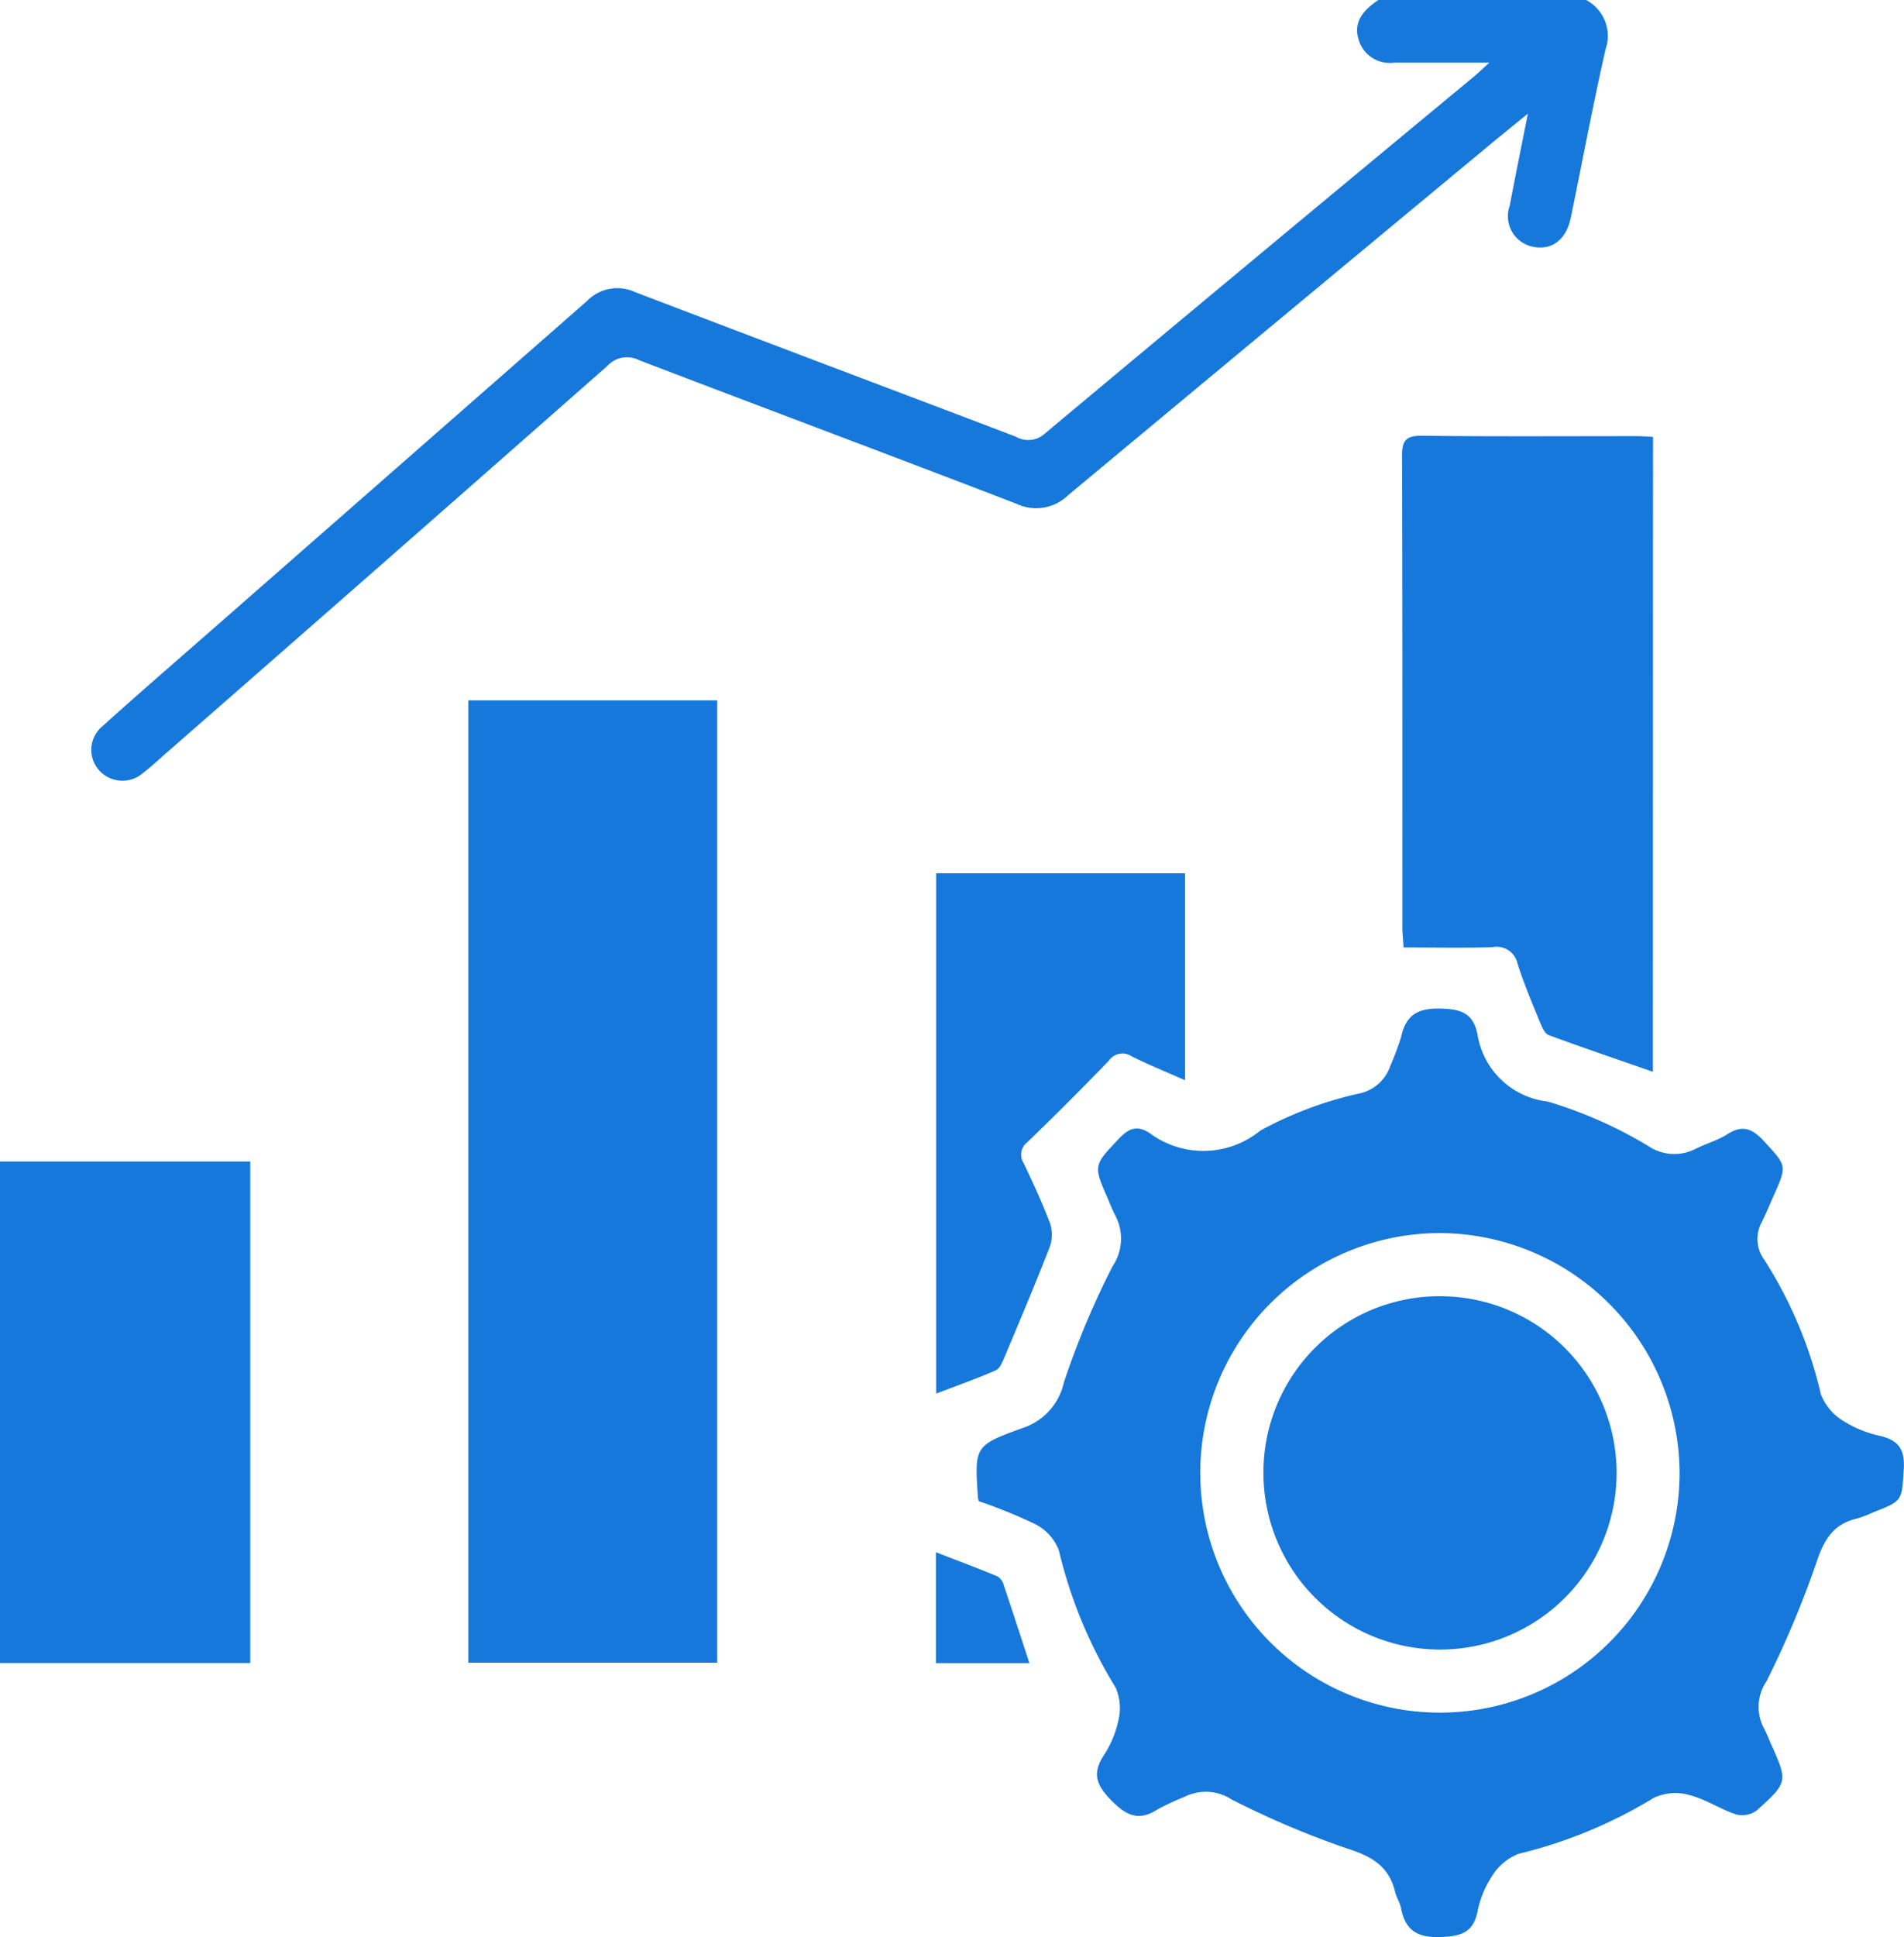
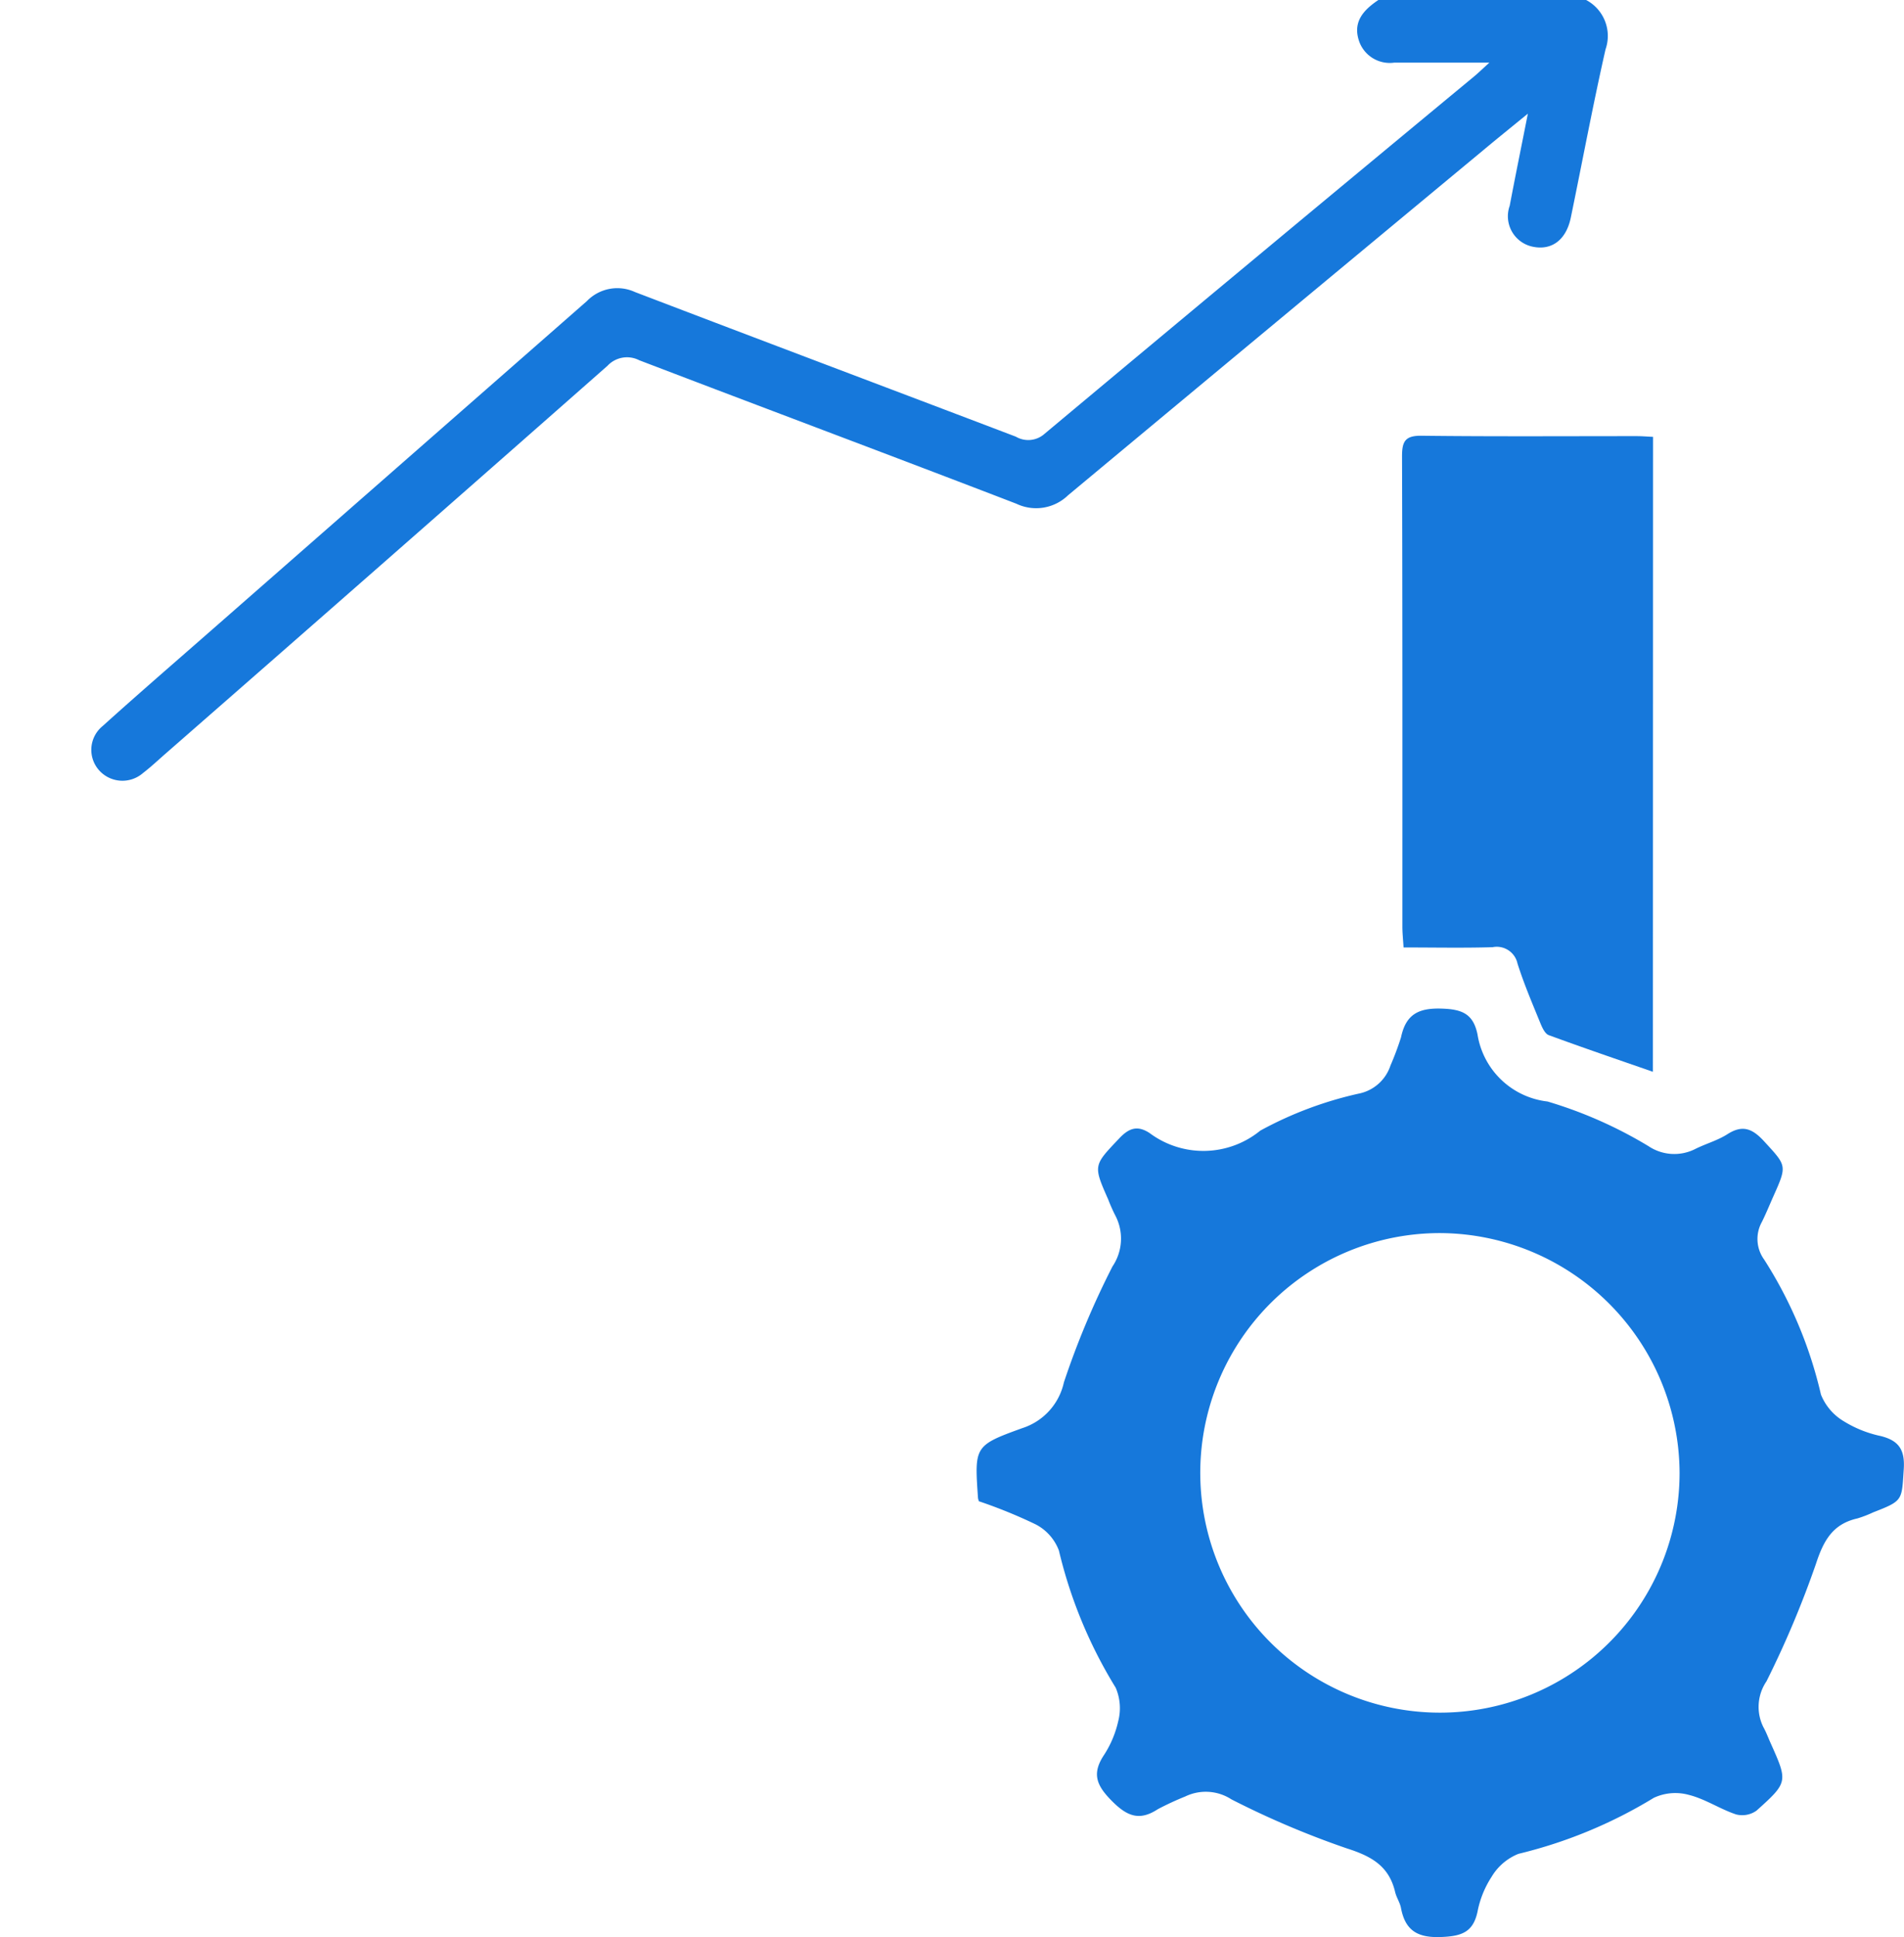
<svg xmlns="http://www.w3.org/2000/svg" width="77.333" height="78.638" viewBox="0 0 77.333 78.638">
  <defs>
    <clipPath id="clip-path">
      <rect id="Retângulo_872" data-name="Retângulo 872" width="77.333" height="78.638" fill="#1678db" />
    </clipPath>
  </defs>
  <g id="icone1" clip-path="url(#clip-path)">
    <path id="Caminho_17115" data-name="Caminho 17115" d="M78.78,0a1.65,1.65,0,0,1,.788,2.006c-.514,2.266-.94,4.552-1.41,6.828-.189.913-.785,1.35-1.565,1.177a1.263,1.263,0,0,1-.916-1.661c.222-1.174.462-2.345.737-3.736-.714.583-1.263,1.025-1.8,1.474q-8.443,7-16.877,14.019a1.864,1.864,0,0,1-2.1.341c-5.1-1.962-10.216-3.874-15.319-5.825a1.083,1.083,0,0,0-1.285.225q-8.952,7.885-17.937,15.734c-.308.269-.606.551-.931.8a1.271,1.271,0,0,1-1.792-.123,1.245,1.245,0,0,1,.155-1.786c1.367-1.233,2.76-2.438,4.146-3.651q7.764-6.8,15.522-13.6a1.719,1.719,0,0,1,1.954-.366c5.151,1.969,10.313,3.91,15.467,5.87a.994.994,0,0,0,1.166-.115q8.713-7.279,17.46-14.518c.148-.123.286-.258.608-.551-1.433,0-2.646,0-3.86,0a1.319,1.319,0,0,1-1.416-.826c-.3-.807.148-1.3.766-1.715Z" transform="translate(-14.358)" fill="#1678db" />
    <path id="Caminho_17116" data-name="Caminho 17116" d="M193.518,219.652a.864.864,0,0,1-.035-.122c-.144-2.1-.158-2.136,1.808-2.845a2.514,2.514,0,0,0,1.68-1.854,33.8,33.8,0,0,1,1.974-4.707,2.019,2.019,0,0,0,.107-2.083,6.728,6.728,0,0,1-.279-.631c-.619-1.4-.6-1.381.445-2.483.4-.426.745-.539,1.237-.216a3.652,3.652,0,0,0,4.492-.1,15.214,15.214,0,0,1,3.988-1.5,1.708,1.708,0,0,0,1.3-1.142,12.046,12.046,0,0,0,.429-1.146c.2-.946.724-1.2,1.673-1.165.818.028,1.262.22,1.433,1.044a3.254,3.254,0,0,0,2.843,2.726,17.589,17.589,0,0,1,4.107,1.816,1.881,1.881,0,0,0,1.876.121c.432-.219.916-.349,1.321-.607.621-.4,1.022-.227,1.492.284.916,1,.946.969.38,2.232-.156.35-.3.706-.471,1.049a1.421,1.421,0,0,0,.095,1.522,17.416,17.416,0,0,1,2.307,5.481,2.215,2.215,0,0,0,.936,1.088,4.692,4.692,0,0,0,1.487.594c.745.184.992.564.94,1.348-.084,1.273-.023,1.277-1.238,1.749a4.735,4.735,0,0,1-.643.248c-1,.225-1.373.892-1.683,1.838a39.857,39.857,0,0,1-2.011,4.774,1.843,1.843,0,0,0-.123,1.868c.112.2.191.418.285.628.708,1.582.72,1.6-.568,2.755a1,1,0,0,1-.832.152c-.651-.217-1.246-.622-1.905-.789a2.069,2.069,0,0,0-1.433.116,19.168,19.168,0,0,1-5.5,2.275,2.237,2.237,0,0,0-1.091.935,3.965,3.965,0,0,0-.57,1.413c-.178.834-.647.991-1.45,1.027-.963.043-1.482-.241-1.659-1.179-.042-.222-.185-.424-.237-.646-.247-1.044-.942-1.447-1.948-1.767a36.04,36.04,0,0,1-4.7-1.994,1.915,1.915,0,0,0-1.877-.118,12.153,12.153,0,0,0-1.111.514c-.76.5-1.263.28-1.877-.34-.592-.6-.816-1.071-.337-1.819a4.18,4.18,0,0,0,.6-1.4,2.106,2.106,0,0,0-.1-1.371,18.938,18.938,0,0,1-2.306-5.567,1.977,1.977,0,0,0-.956-1.069,20.281,20.281,0,0,0-2.307-.937m18.755-10.882a9.734,9.734,0,1,0,9.717,9.736,9.774,9.774,0,0,0-9.717-9.736" transform="translate(-153.76 -158.713)" fill="#1678db" />
-     <rect id="Retângulo_870" data-name="Retângulo 870" width="10.11" height="39.066" transform="translate(19.02 28.432)" fill="#1678db" />
    <path id="Caminho_17117" data-name="Caminho 17117" d="M287.866,112.077c-1.415-.492-2.829-.973-4.231-1.488-.15-.055-.262-.3-.334-.473-.327-.8-.669-1.6-.933-2.429a.862.862,0,0,0-1.012-.668c-1.173.036-2.347.011-3.617.011-.018-.311-.048-.579-.048-.846,0-6.364.006-12.729-.014-19.093,0-.611.13-.843.8-.834,2.913.035,5.827.015,8.741.016.2,0,.4.017.654.029Z" transform="translate(-220.732 -68.568)" fill="#1678db" />
-     <rect id="Retângulo_871" data-name="Retângulo 871" width="10.164" height="20.359" transform="translate(0 47.152)" fill="#1678db" />
-     <path id="Caminho_17118" data-name="Caminho 17118" d="M185.421,194V172.876h10.107v8.4c-.756-.335-1.478-.626-2.171-.972a.671.671,0,0,0-.921.176q-1.626,1.684-3.311,3.309a.636.636,0,0,0-.149.858c.382.808.763,1.619,1.074,2.456a1.48,1.48,0,0,1-.028.967c-.582,1.495-1.208,2.973-1.83,4.452-.083.2-.188.46-.354.532-.765.334-1.555.612-2.416.941" transform="translate(-147.396 -137.424)" fill="#1678db" />
-     <path id="Caminho_17119" data-name="Caminho 17119" d="M189.174,311.755h-3.8v-4.5c.88.34,1.7.647,2.509.982a.606.606,0,0,1,.245.354c.349,1.033.684,2.07,1.045,3.168" transform="translate(-147.36 -244.241)" fill="#1678db" />
-     <path id="Caminho_17120" data-name="Caminho 17120" d="M257.383,256.59a7.172,7.172,0,1,1-7.153,7.177,7.152,7.152,0,0,1,7.153-7.177" transform="translate(-198.914 -203.97)" fill="#1678db" />
  </g>
</svg>